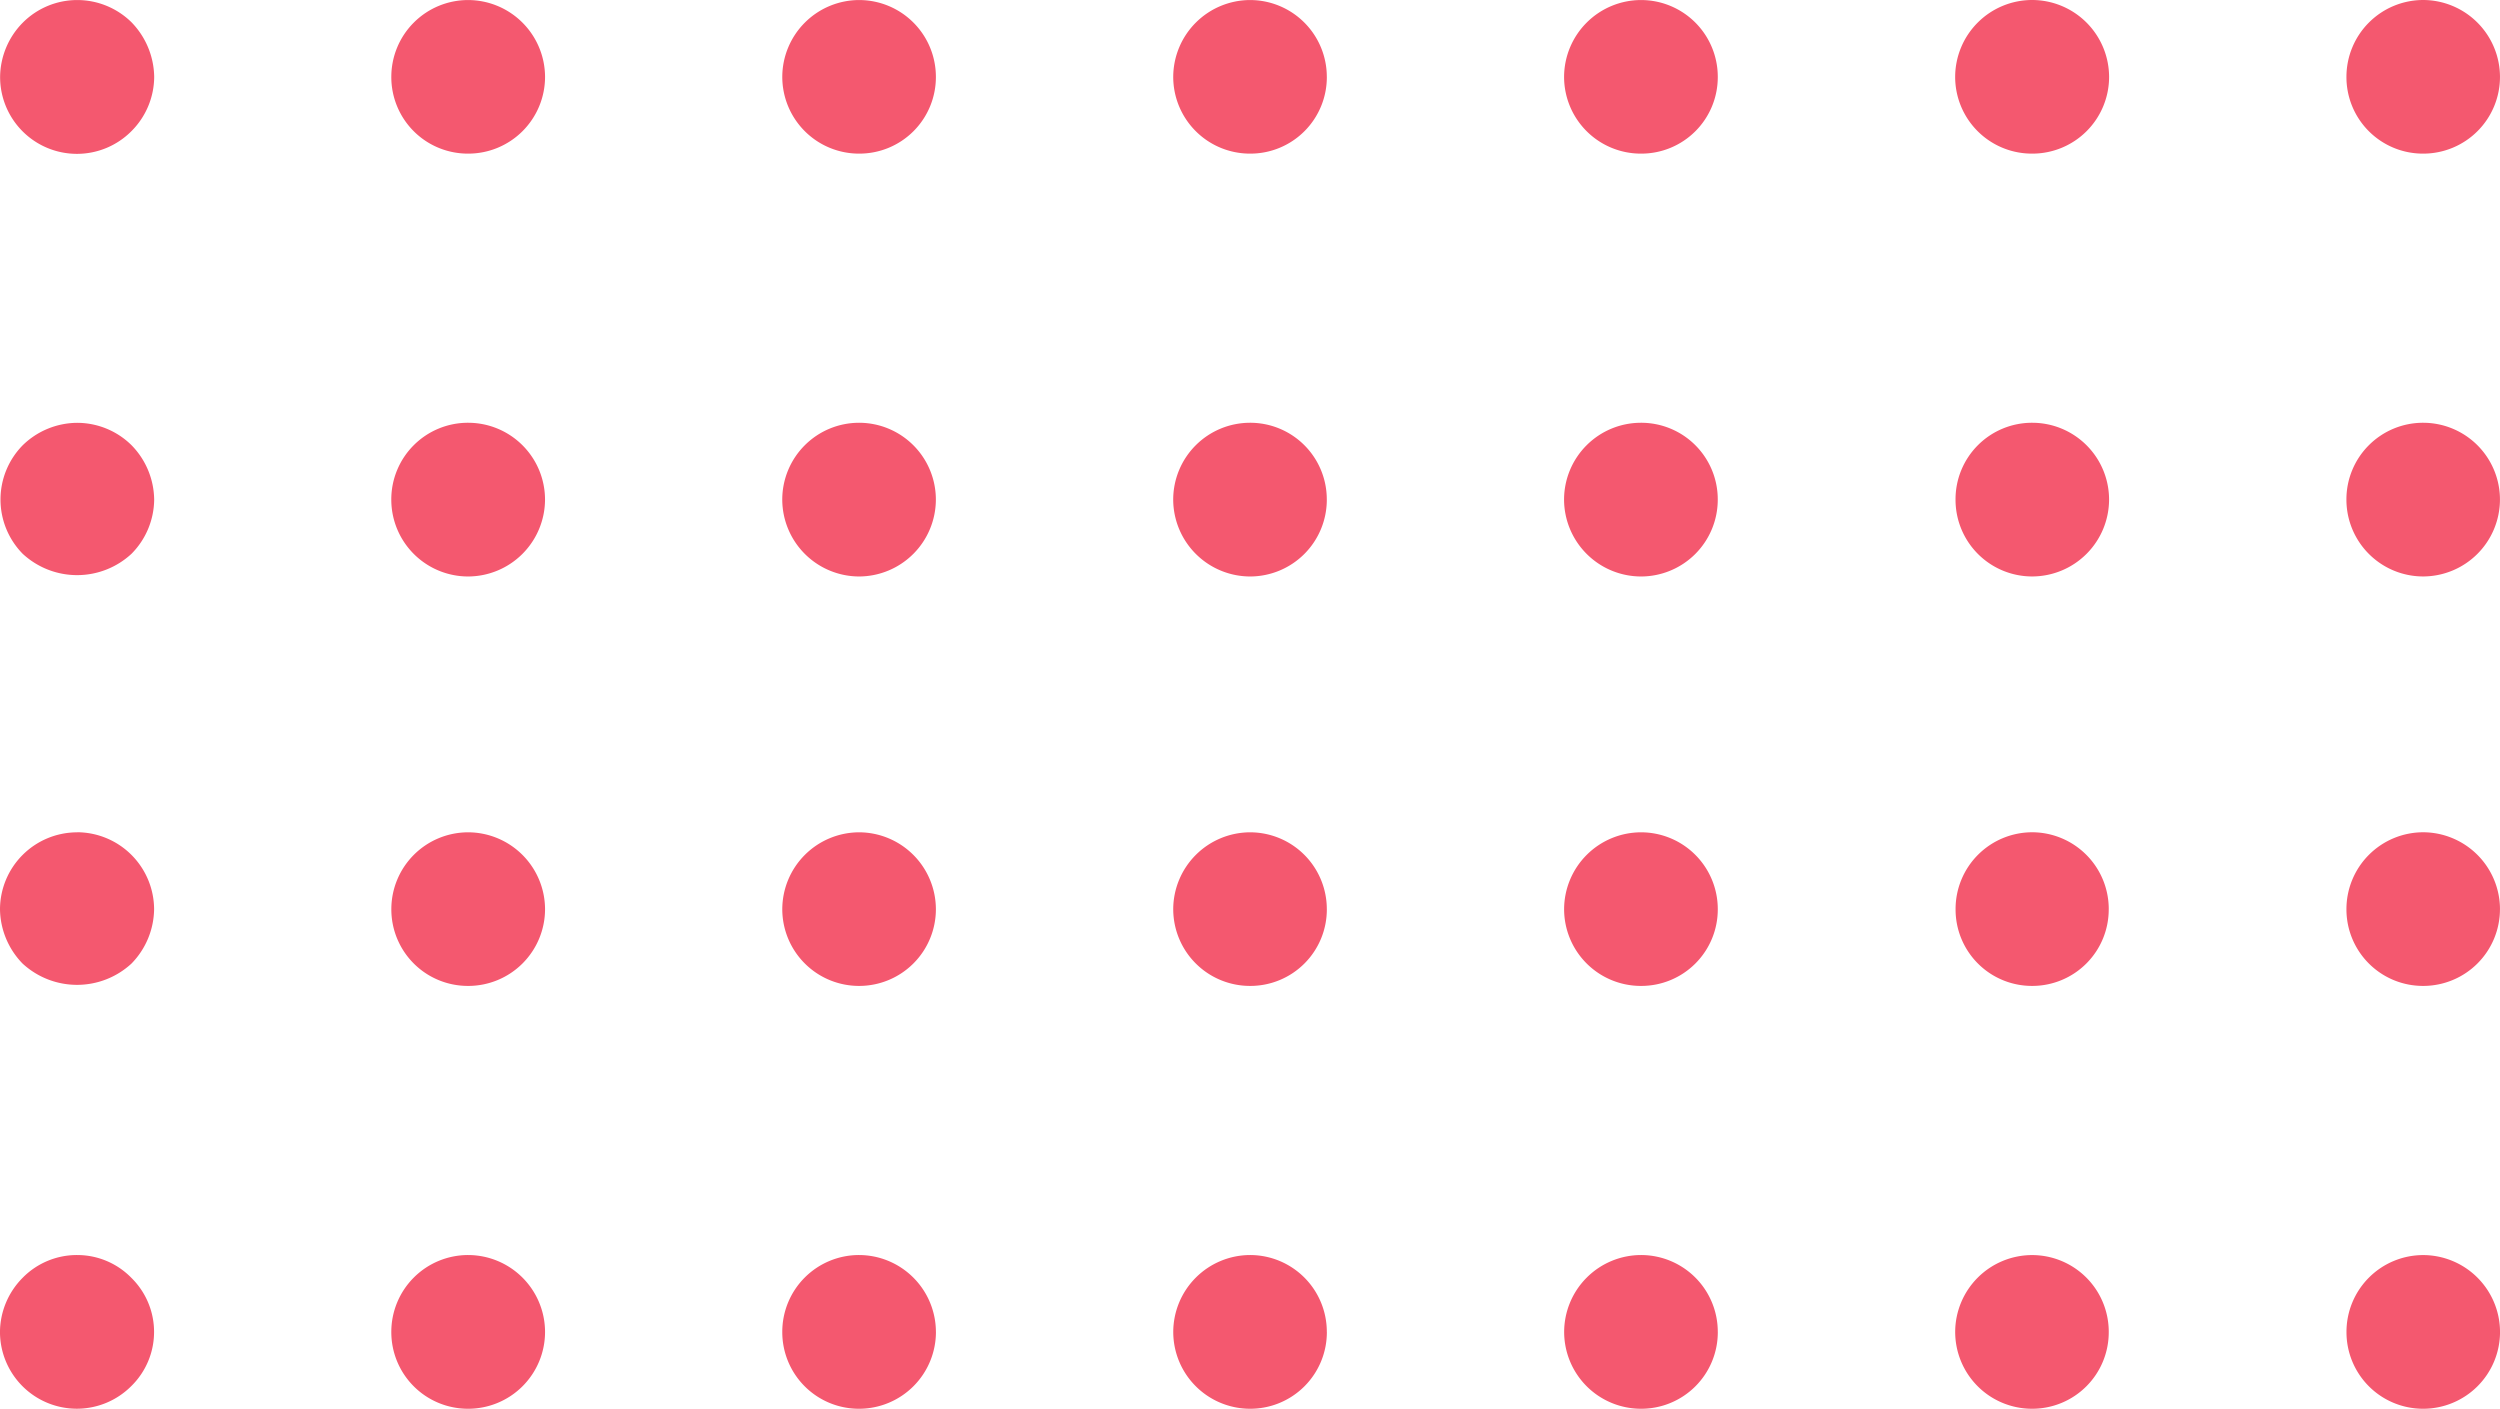
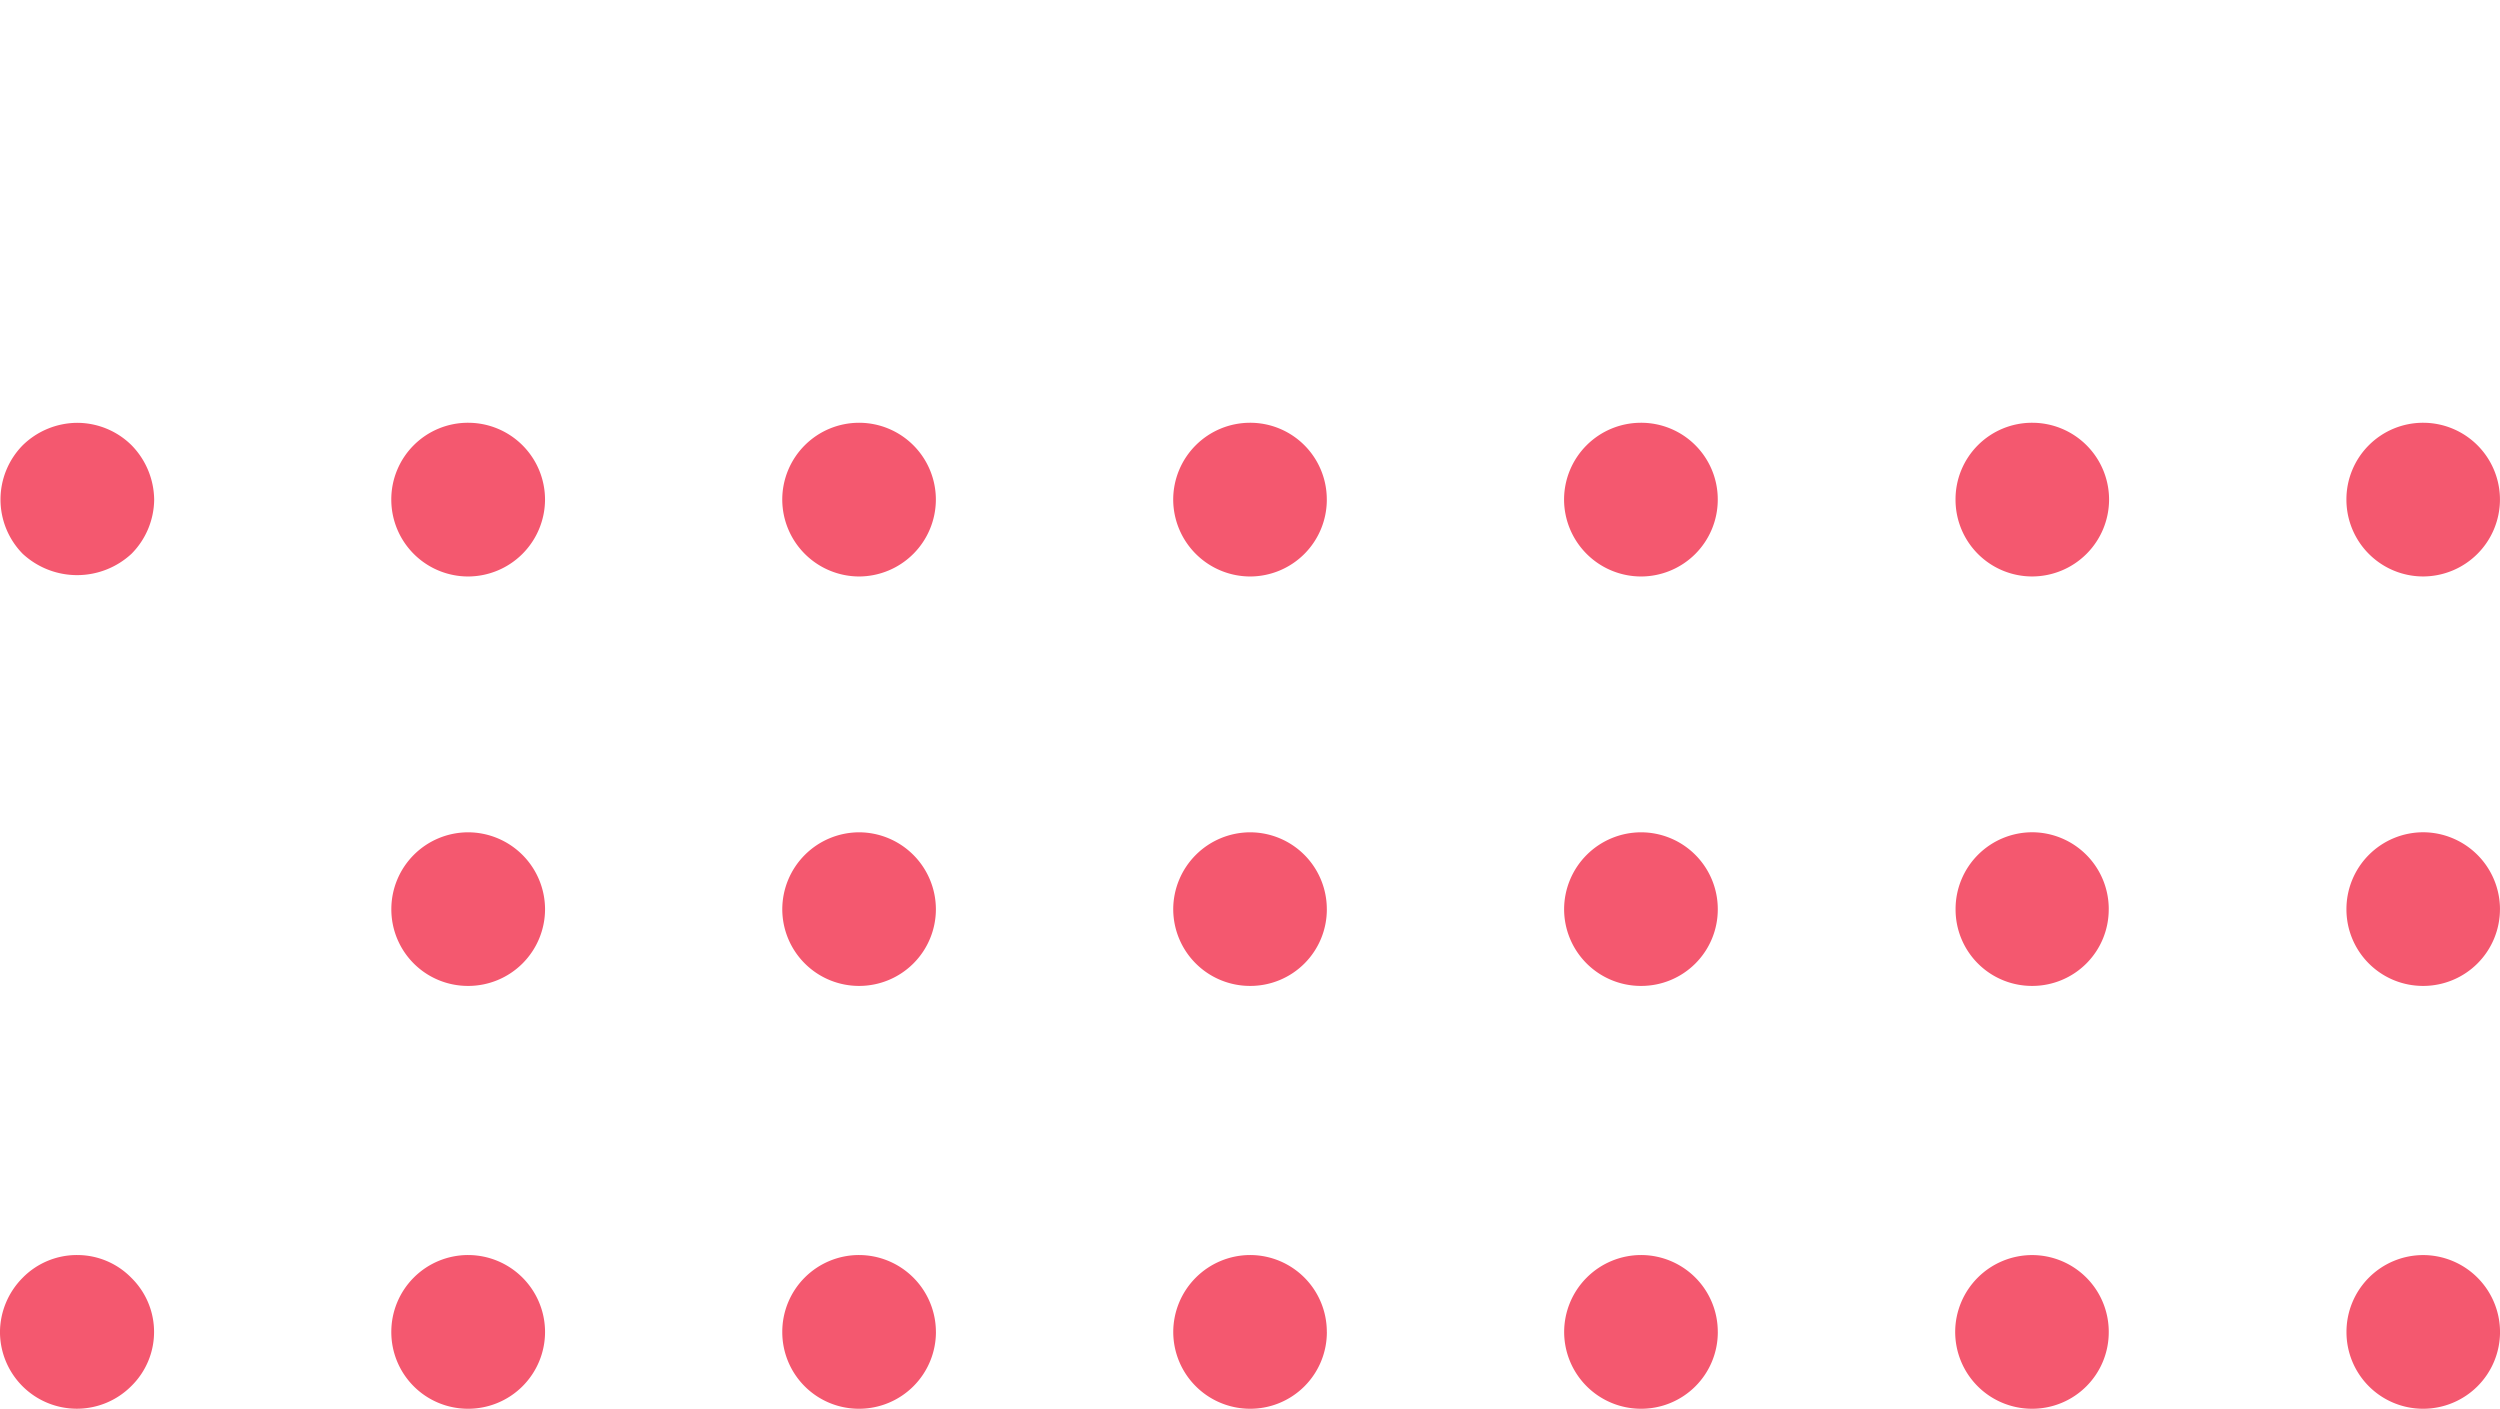
<svg xmlns="http://www.w3.org/2000/svg" height="64.905" viewBox="0 0 115.182 64.905" width="115.182">
  <link type="text/css" rel="stylesheet" id="dark-mode-custom-link" />
  <link type="text/css" rel="stylesheet" id="dark-mode-general-link" />
  <style lang="en" type="text/css" id="dark-mode-custom-style" />
  <style lang="en" type="text/css" id="dark-mode-native-style" />
  <style lang="en" type="text/css" id="dark-mode-native-sheet" />
  <g fill="#f4586f">
    <path d="m735.282 350.732a3.541 3.541 0 0 1 -3.542 3.54 3.53 3.53 0 0 1 -3.541-3.54 3.54 3.54 0 0 1 3.541-3.542 3.55 3.55 0 0 1 3.542 3.542zm18.009 0a3.54 3.54 0 0 1 -3.539 3.54 3.528 3.528 0 0 1 -3.54-3.54 3.537 3.537 0 0 1 3.54-3.542 3.55 3.55 0 0 1 3.538 3.542zm18.011 0a3.528 3.528 0 0 1 -3.54 3.54 3.541 3.541 0 0 1 -3.537-3.54 3.551 3.551 0 0 1 3.537-3.542 3.537 3.537 0 0 1 3.538 3.542zm18.012 0a3.527 3.527 0 0 1 -3.539 3.54 3.54 3.54 0 0 1 -3.54-3.54 3.55 3.55 0 0 1 3.54-3.542 3.537 3.537 0 0 1 3.538 3.542zm18.012 0a3.525 3.525 0 0 1 -3.52 3.54 3.539 3.539 0 0 1 -3.555-3.54 3.548 3.548 0 0 1 3.555-3.54 3.534 3.534 0 0 1 3.52 3.538zm18.027 0a3.54 3.54 0 0 1 -3.539 3.54 3.528 3.528 0 0 1 -3.535-3.54 3.537 3.537 0 0 1 3.535-3.54 3.549 3.549 0 0 1 3.539 3.538z" transform="translate(-710.17 -289.367)" />
    <path d="m721.824 347.19a3.486 3.486 0 0 1 2.493 1.051 3.492 3.492 0 0 1 0 4.983 3.541 3.541 0 0 1 -6.054-2.492 3.574 3.574 0 0 1 1.043-2.492 3.5 3.5 0 0 1 2.518-1.05z" transform="translate(-718.264 -289.367)" />
    <path d="m735.282 340a3.539 3.539 0 0 1 -3.542 3.537 3.527 3.527 0 0 1 -3.54-3.537 3.542 3.542 0 0 1 3.541-3.54 3.554 3.554 0 0 1 3.541 3.54zm18.007 0a3.535 3.535 0 0 1 -3.537 3.537 3.536 3.536 0 0 1 -3.54-3.537 3.551 3.551 0 0 1 3.54-3.54 3.55 3.55 0 0 1 3.537 3.54zm18.012 0a3.525 3.525 0 0 1 -3.54 3.537 3.538 3.538 0 0 1 -3.537-3.537 3.553 3.553 0 0 1 3.537-3.54 3.539 3.539 0 0 1 3.539 3.54zm18.012 0a3.525 3.525 0 0 1 -3.54 3.537 3.537 3.537 0 0 1 -3.54-3.537 3.552 3.552 0 0 1 3.541-3.54 3.539 3.539 0 0 1 3.539 3.54zm18.012 0a3.523 3.523 0 0 1 -3.52 3.537 3.519 3.519 0 0 1 -3.536-3.537 3.534 3.534 0 0 1 3.537-3.542 3.538 3.538 0 0 1 3.52 3.542zm18.025 0a3.535 3.535 0 0 1 -3.537 3.537 3.526 3.526 0 0 1 -3.536-3.537 3.541 3.541 0 0 1 3.537-3.542 3.551 3.551 0 0 1 3.537 3.542z" transform="translate(-710.17 -298.113)" />
-     <path d="m721.823 336.456a3.563 3.563 0 0 1 3.541 3.54 3.647 3.647 0 0 1 -1.045 2.513 3.7 3.7 0 0 1 -5.012 0 3.651 3.651 0 0 1 -1.043-2.509 3.557 3.557 0 0 1 3.559-3.54z" transform="translate(-718.264 -298.112)" />
    <path d="m735.282 329.6a3.554 3.554 0 0 1 -3.542 3.54 3.542 3.542 0 0 1 -3.541-3.54 3.532 3.532 0 0 1 3.541-3.542 3.543 3.543 0 0 1 3.542 3.542zm18.007 0a3.55 3.55 0 0 1 -3.537 3.54 3.551 3.551 0 0 1 -3.54-3.54 3.541 3.541 0 0 1 3.54-3.542 3.54 3.54 0 0 1 3.537 3.542zm18.012 0a3.539 3.539 0 0 1 -3.54 3.54 3.553 3.553 0 0 1 -3.537-3.54 3.542 3.542 0 0 1 3.537-3.542 3.529 3.529 0 0 1 3.539 3.542zm18.012 0a3.539 3.539 0 0 1 -3.54 3.54 3.552 3.552 0 0 1 -3.541-3.54 3.542 3.542 0 0 1 3.541-3.542 3.529 3.529 0 0 1 3.54 3.542zm18.029 0a3.55 3.55 0 0 1 -3.537 3.539 3.532 3.532 0 0 1 -3.537-3.539 3.524 3.524 0 0 1 3.537-3.542 3.541 3.541 0 0 1 3.537 3.542zm18.009 0a3.549 3.549 0 0 1 -3.537 3.539 3.539 3.539 0 0 1 -3.537-3.539 3.531 3.531 0 0 1 3.537-3.542 3.54 3.54 0 0 1 3.537 3.542z" transform="translate(-710.171 -306.58)" />
    <path d="m721.815 326.061a3.572 3.572 0 0 1 2.5 1.029 3.64 3.64 0 0 1 1.045 2.513 3.592 3.592 0 0 1 -1.045 2.492 3.687 3.687 0 0 1 -5.012 0 3.566 3.566 0 0 1 0-5 3.617 3.617 0 0 1 2.512-1.034z" transform="translate(-718.257 -306.58)" />
-     <path d="m735.282 318.865a3.538 3.538 0 0 1 -3.542 3.539 3.526 3.526 0 0 1 -3.541-3.539 3.541 3.541 0 0 1 3.541-3.537 3.553 3.553 0 0 1 3.542 3.537zm18.007 0a3.526 3.526 0 0 1 -3.537 3.539 3.536 3.536 0 0 1 -3.54-3.539 3.55 3.55 0 0 1 3.54-3.537 3.54 3.54 0 0 1 3.537 3.537zm18.012 0a3.524 3.524 0 0 1 -3.54 3.539 3.537 3.537 0 0 1 -3.537-3.539 3.552 3.552 0 0 1 3.537-3.537 3.539 3.539 0 0 1 3.539 3.537zm18.012 0a3.524 3.524 0 0 1 -3.54 3.539 3.537 3.537 0 0 1 -3.541-3.539 3.551 3.551 0 0 1 3.541-3.537 3.538 3.538 0 0 1 3.54 3.537zm18.029 0a3.536 3.536 0 0 1 -3.537 3.539 3.534 3.534 0 0 1 -3.555-3.539 3.55 3.55 0 0 1 3.555-3.539 3.552 3.552 0 0 1 3.537 3.539zm18.009 0a3.535 3.535 0 0 1 -3.537 3.539 3.525 3.525 0 0 1 -3.537-3.539 3.542 3.542 0 0 1 3.537-3.539 3.551 3.551 0 0 1 3.537 3.539z" transform="translate(-710.17 -315.326)" />
-     <path d="m721.823 315.327a3.561 3.561 0 0 1 2.5 1.025 3.68 3.68 0 0 1 1.045 2.512 3.558 3.558 0 0 1 -1.045 2.5 3.539 3.539 0 0 1 -6.054-2.5 3.6 3.6 0 0 1 1.042-2.492 3.54 3.54 0 0 1 2.512-1.045z" transform="translate(-718.264 -315.325)" />
  </g>
</svg>